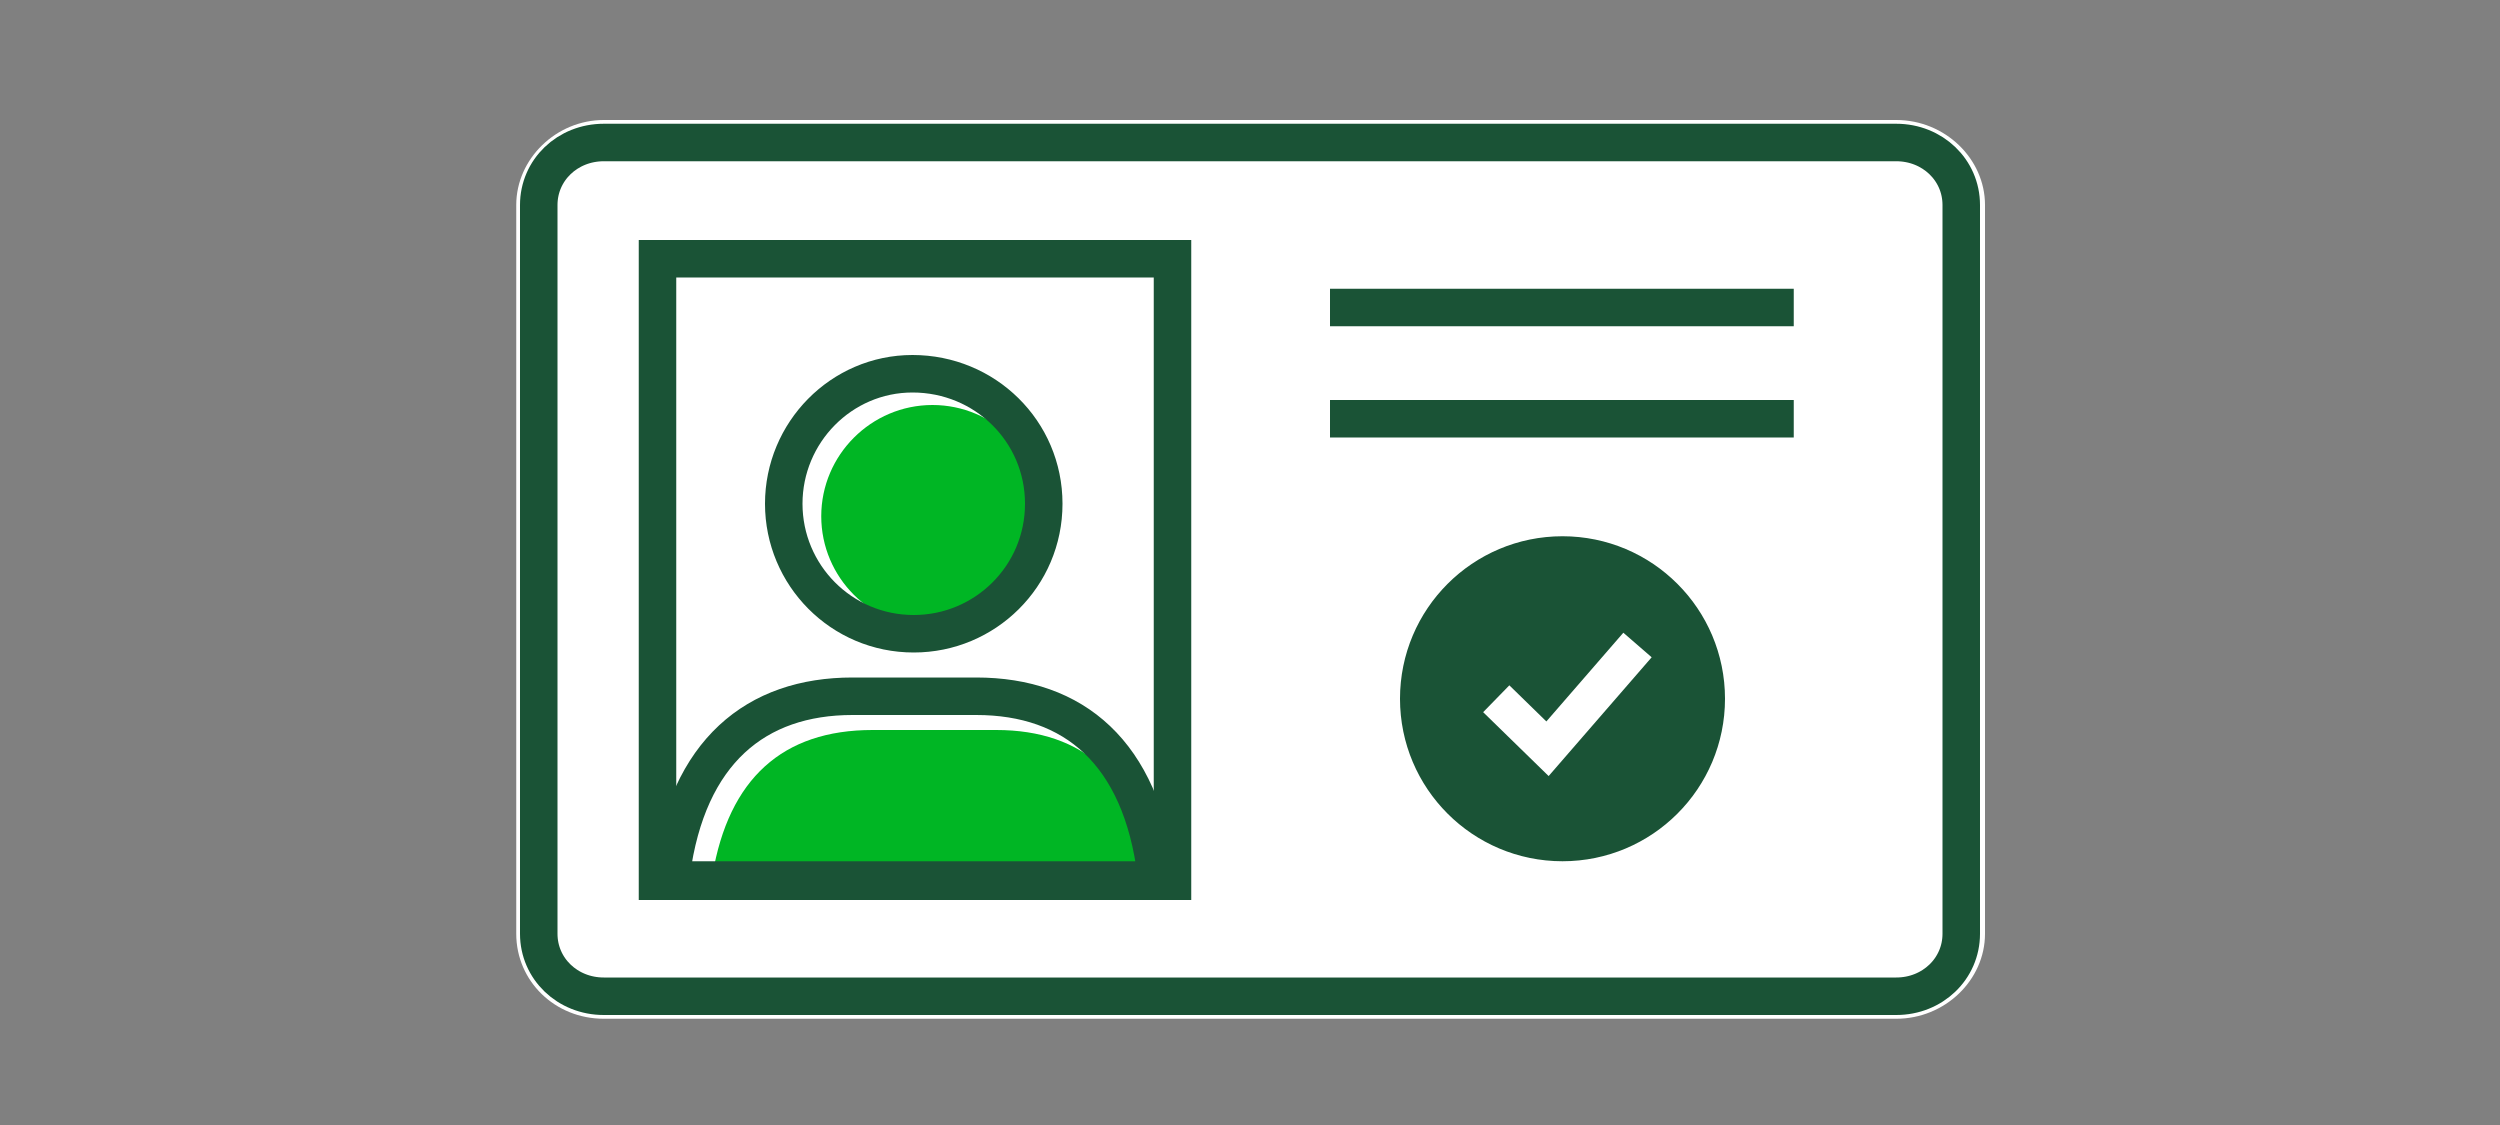
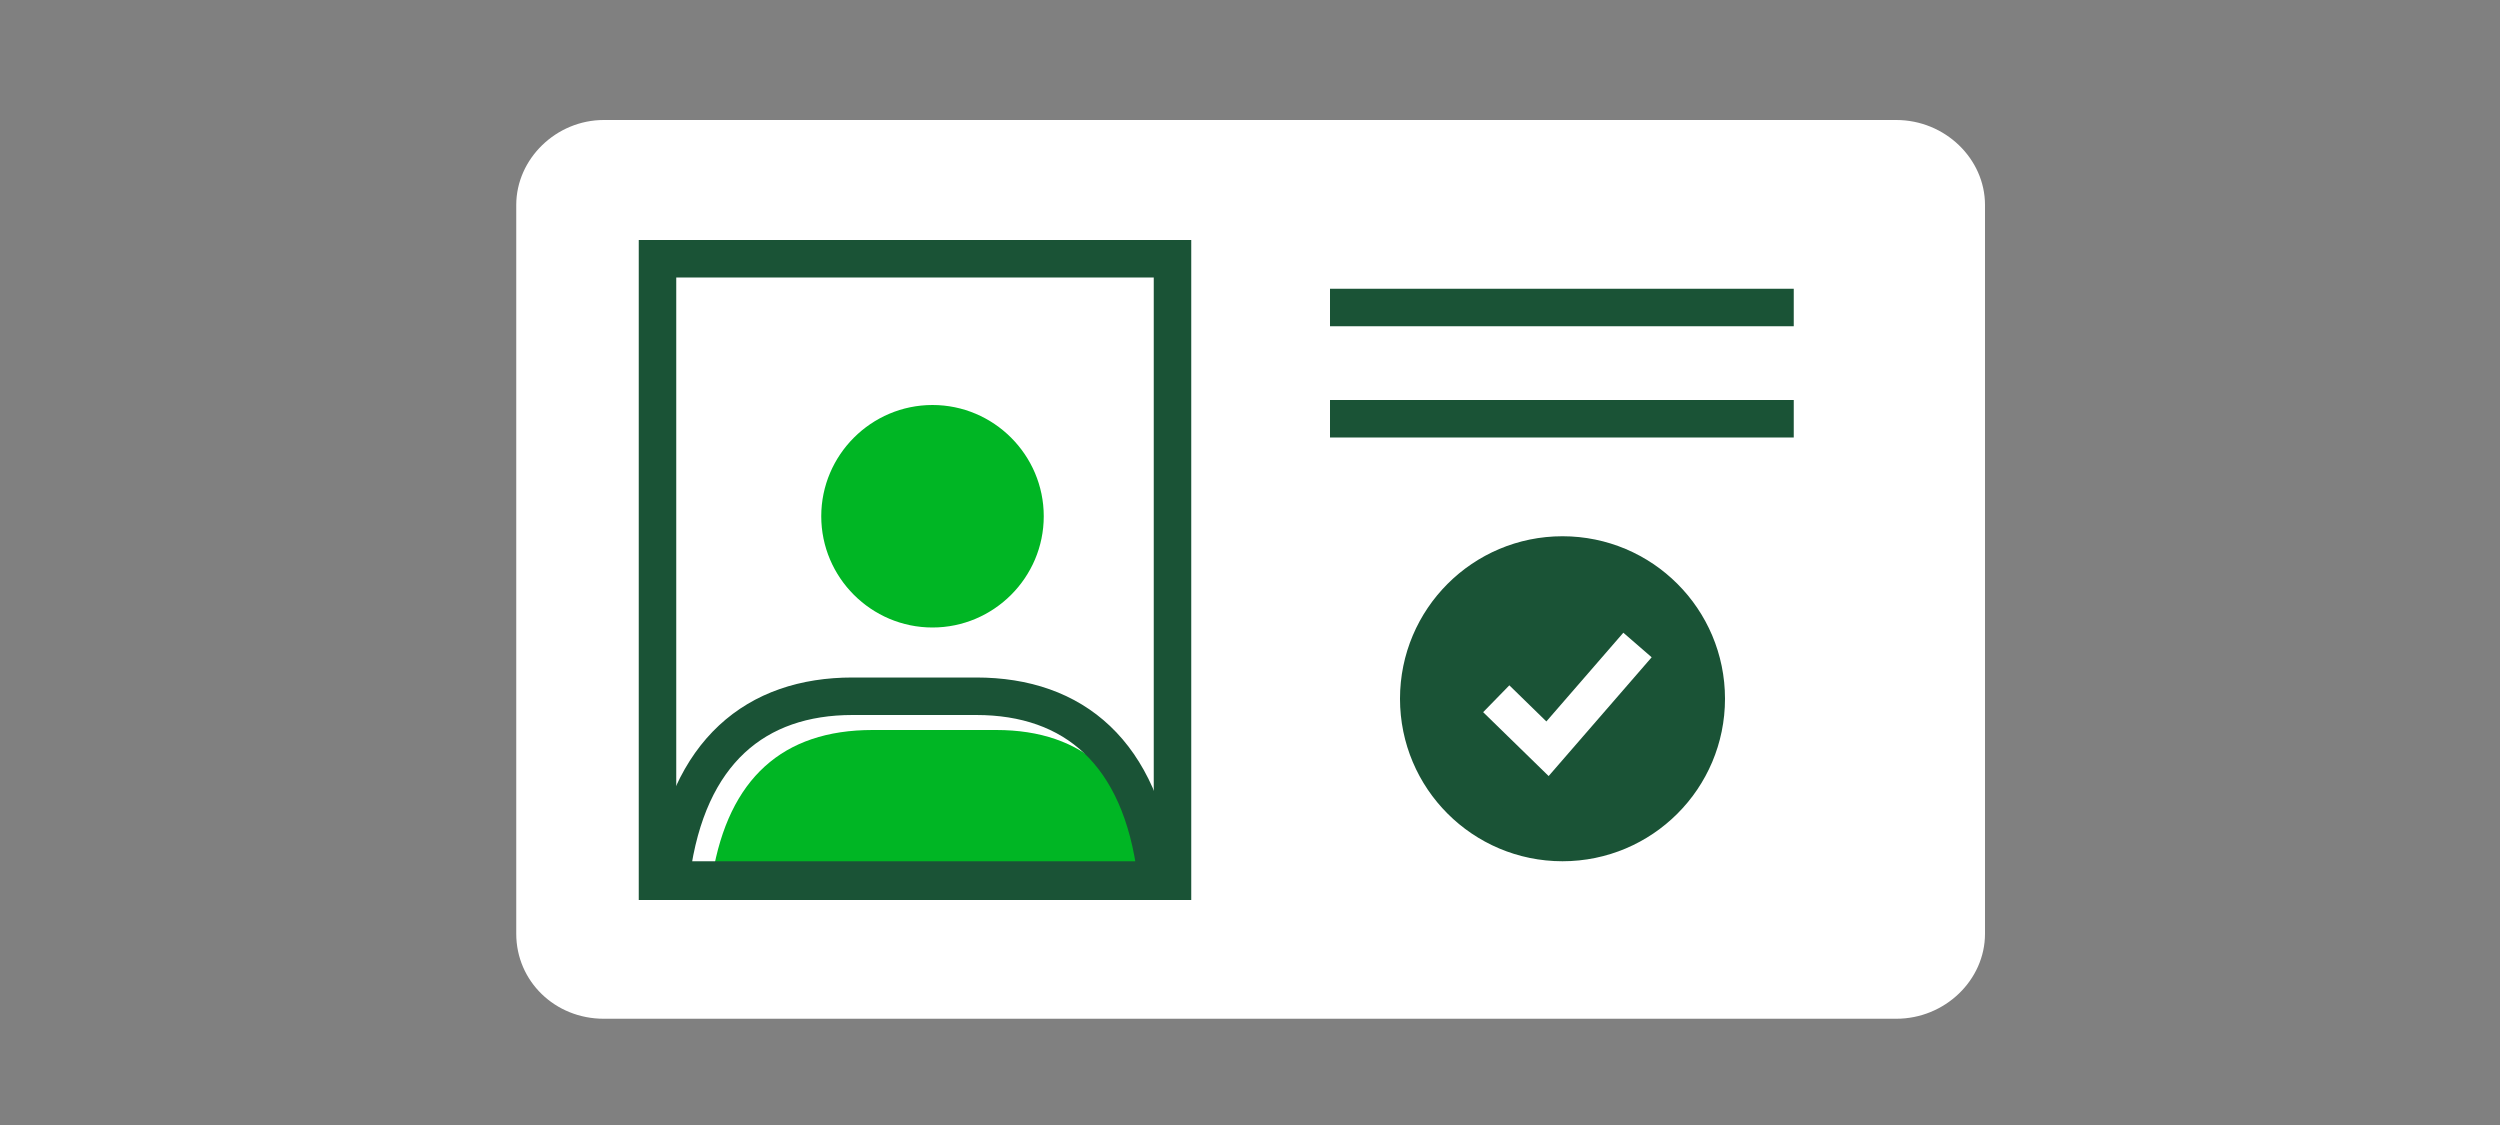
<svg xmlns="http://www.w3.org/2000/svg" version="1.1" id="Layer_1" x="0px" y="0px" viewBox="0 0 200 90" style="enable-background:new 0 0 200 90;" xml:space="preserve">
  <rect x="0" y="0" width="200" height="90" fill="#808080" stroke="none" />
  <style type="text/css">
	.st0{fill:#FFFFFF;}
	.st1{fill:none;stroke:#1A5336;stroke-width:3;stroke-linecap:square;stroke-miterlimit:10;}
	.st2{fill:#00B624;}
	.st3{fill:none;stroke:#1A5336;stroke-width:3;stroke-miterlimit:10;}
	.st4{fill:#1A5336;stroke:#1A5336;stroke-width:3;stroke-miterlimit:10;}
	.st5{fill:none;stroke:#FFFFFF;stroke-width:3;stroke-miterlimit:10;}
</style>
  <g>
    <g id="FLT_ART_WORKS">
      <path class="st0" d="M158.8,16.4v58.3c0,3.7-3.2,6.8-7.1,6.8H48.3c-3.9,0-7-3-7-6.8V16.4c0-3.7,3.2-6.8,7-6.8h103.4    C155.6,9.6,158.8,12.7,158.8,16.4z" />
-       <path class="st1" d="M48.3,11.4h103.4c2.9,0,5.2,2.2,5.2,5v58.3c0,2.8-2.3,5-5.2,5H48.3c-2.9,0-5.2-2.2-5.2-5V16.4    C43.1,13.6,45.4,11.4,48.3,11.4z" />
    </g>
    <path class="st2" d="M74.6,50.2c-4.9,0-8.9-4-8.9-8.9s4-8.9,8.9-8.9c4.9,0,8.9,4,8.9,8.9c0,0,0,0,0,0   C83.5,46.2,79.5,50.2,74.6,50.2z" />
    <path class="st2" d="M57,70c1.3-7.7,5.6-11.6,12.8-11.6h9.9c7,0,11.3,3.9,12.6,11.6C92.3,70,57,70,57,70z" />
-     <path class="st3" d="M83.5,40.3c0,5.8-4.7,10.4-10.4,10.4c-5.8,0-10.4-4.7-10.4-10.4S67.3,29.9,73,29.9l0,0   C78.8,29.9,83.5,34.5,83.5,40.3C83.5,40.3,83.5,40.3,83.5,40.3L83.5,40.3z" />
    <path class="st3" d="M92.5,70.5v-0.5c-1.2-9.8-6.6-14.3-14.4-14.3h-9.9c-7.7,0-13.2,4.4-14.5,14.2c0,0.2,0,0.3,0,0.5H92.5z" />
    <rect x="52.6" y="20.7" class="st3" width="41.2" height="49.8" />
    <line class="st3" x1="106.4" y1="24.6" x2="143.5" y2="24.6" />
    <line class="st3" x1="106.4" y1="33.5" x2="143.5" y2="33.5" />
    <g>
      <circle class="st4" cx="125" cy="55.9" r="11.5" />
      <polyline class="st5" points="119.7,55.9 123.8,59.9 131,51.6   " />
    </g>
  </g>
</svg>